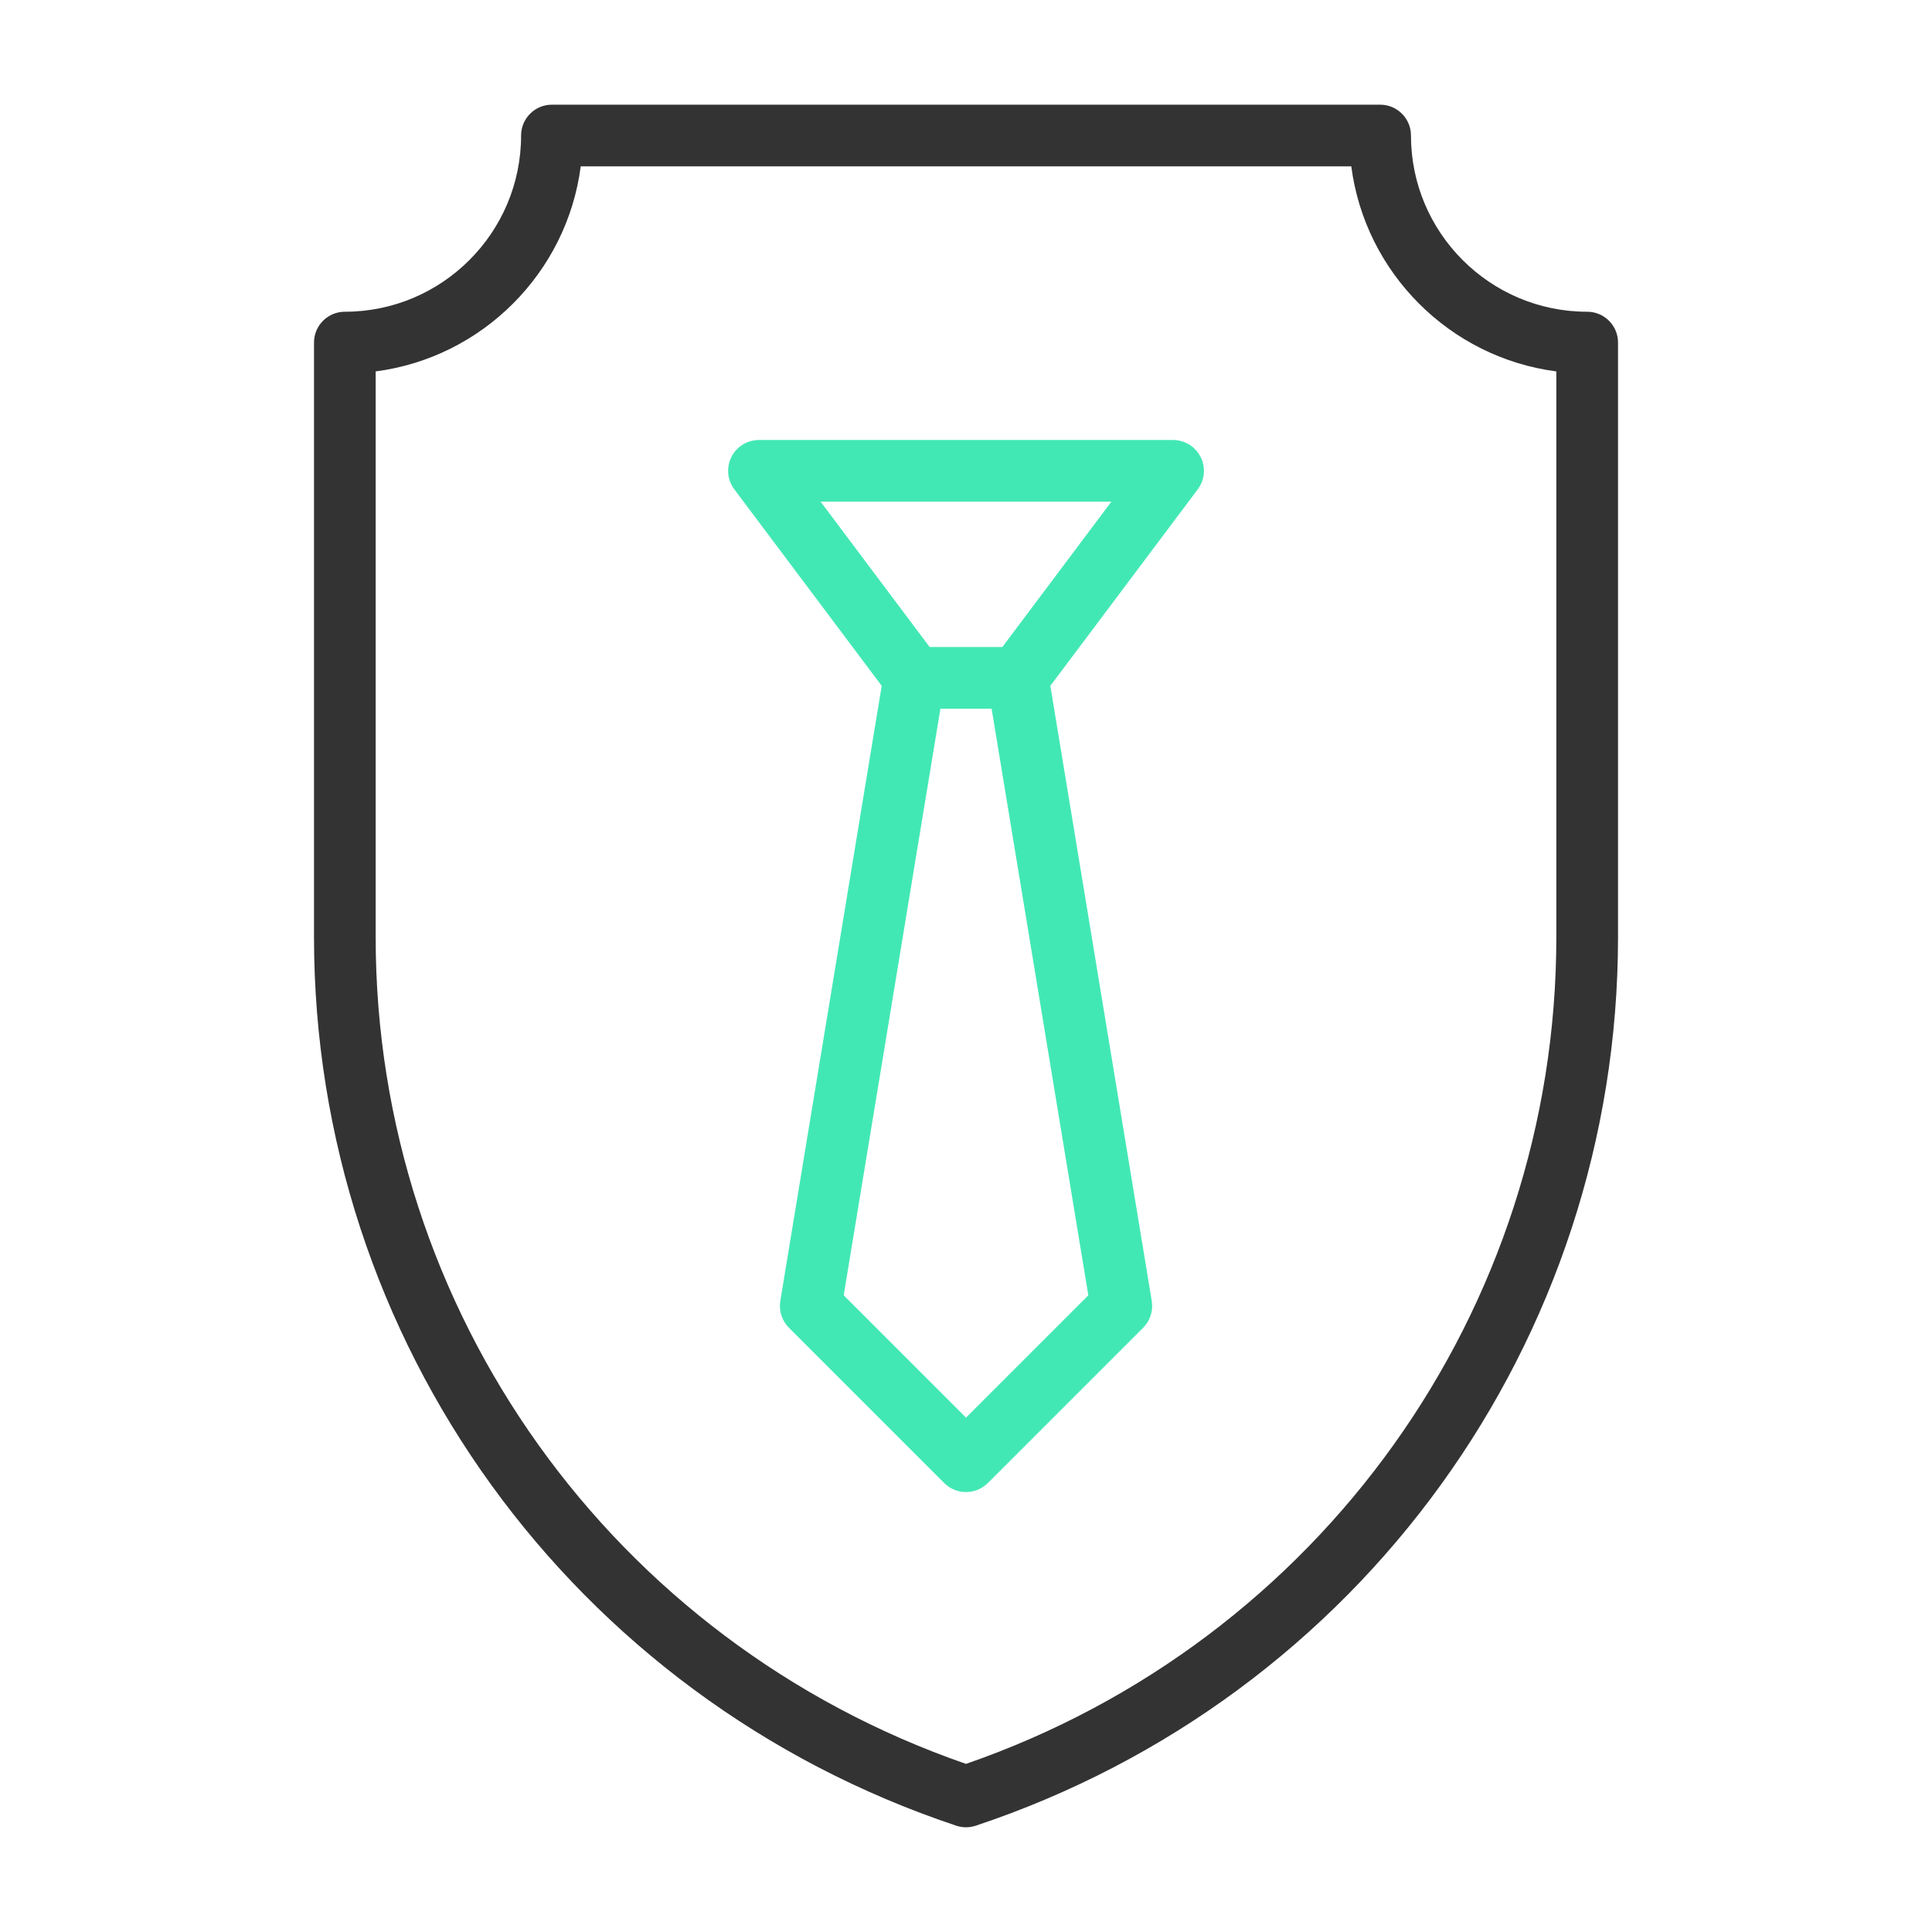
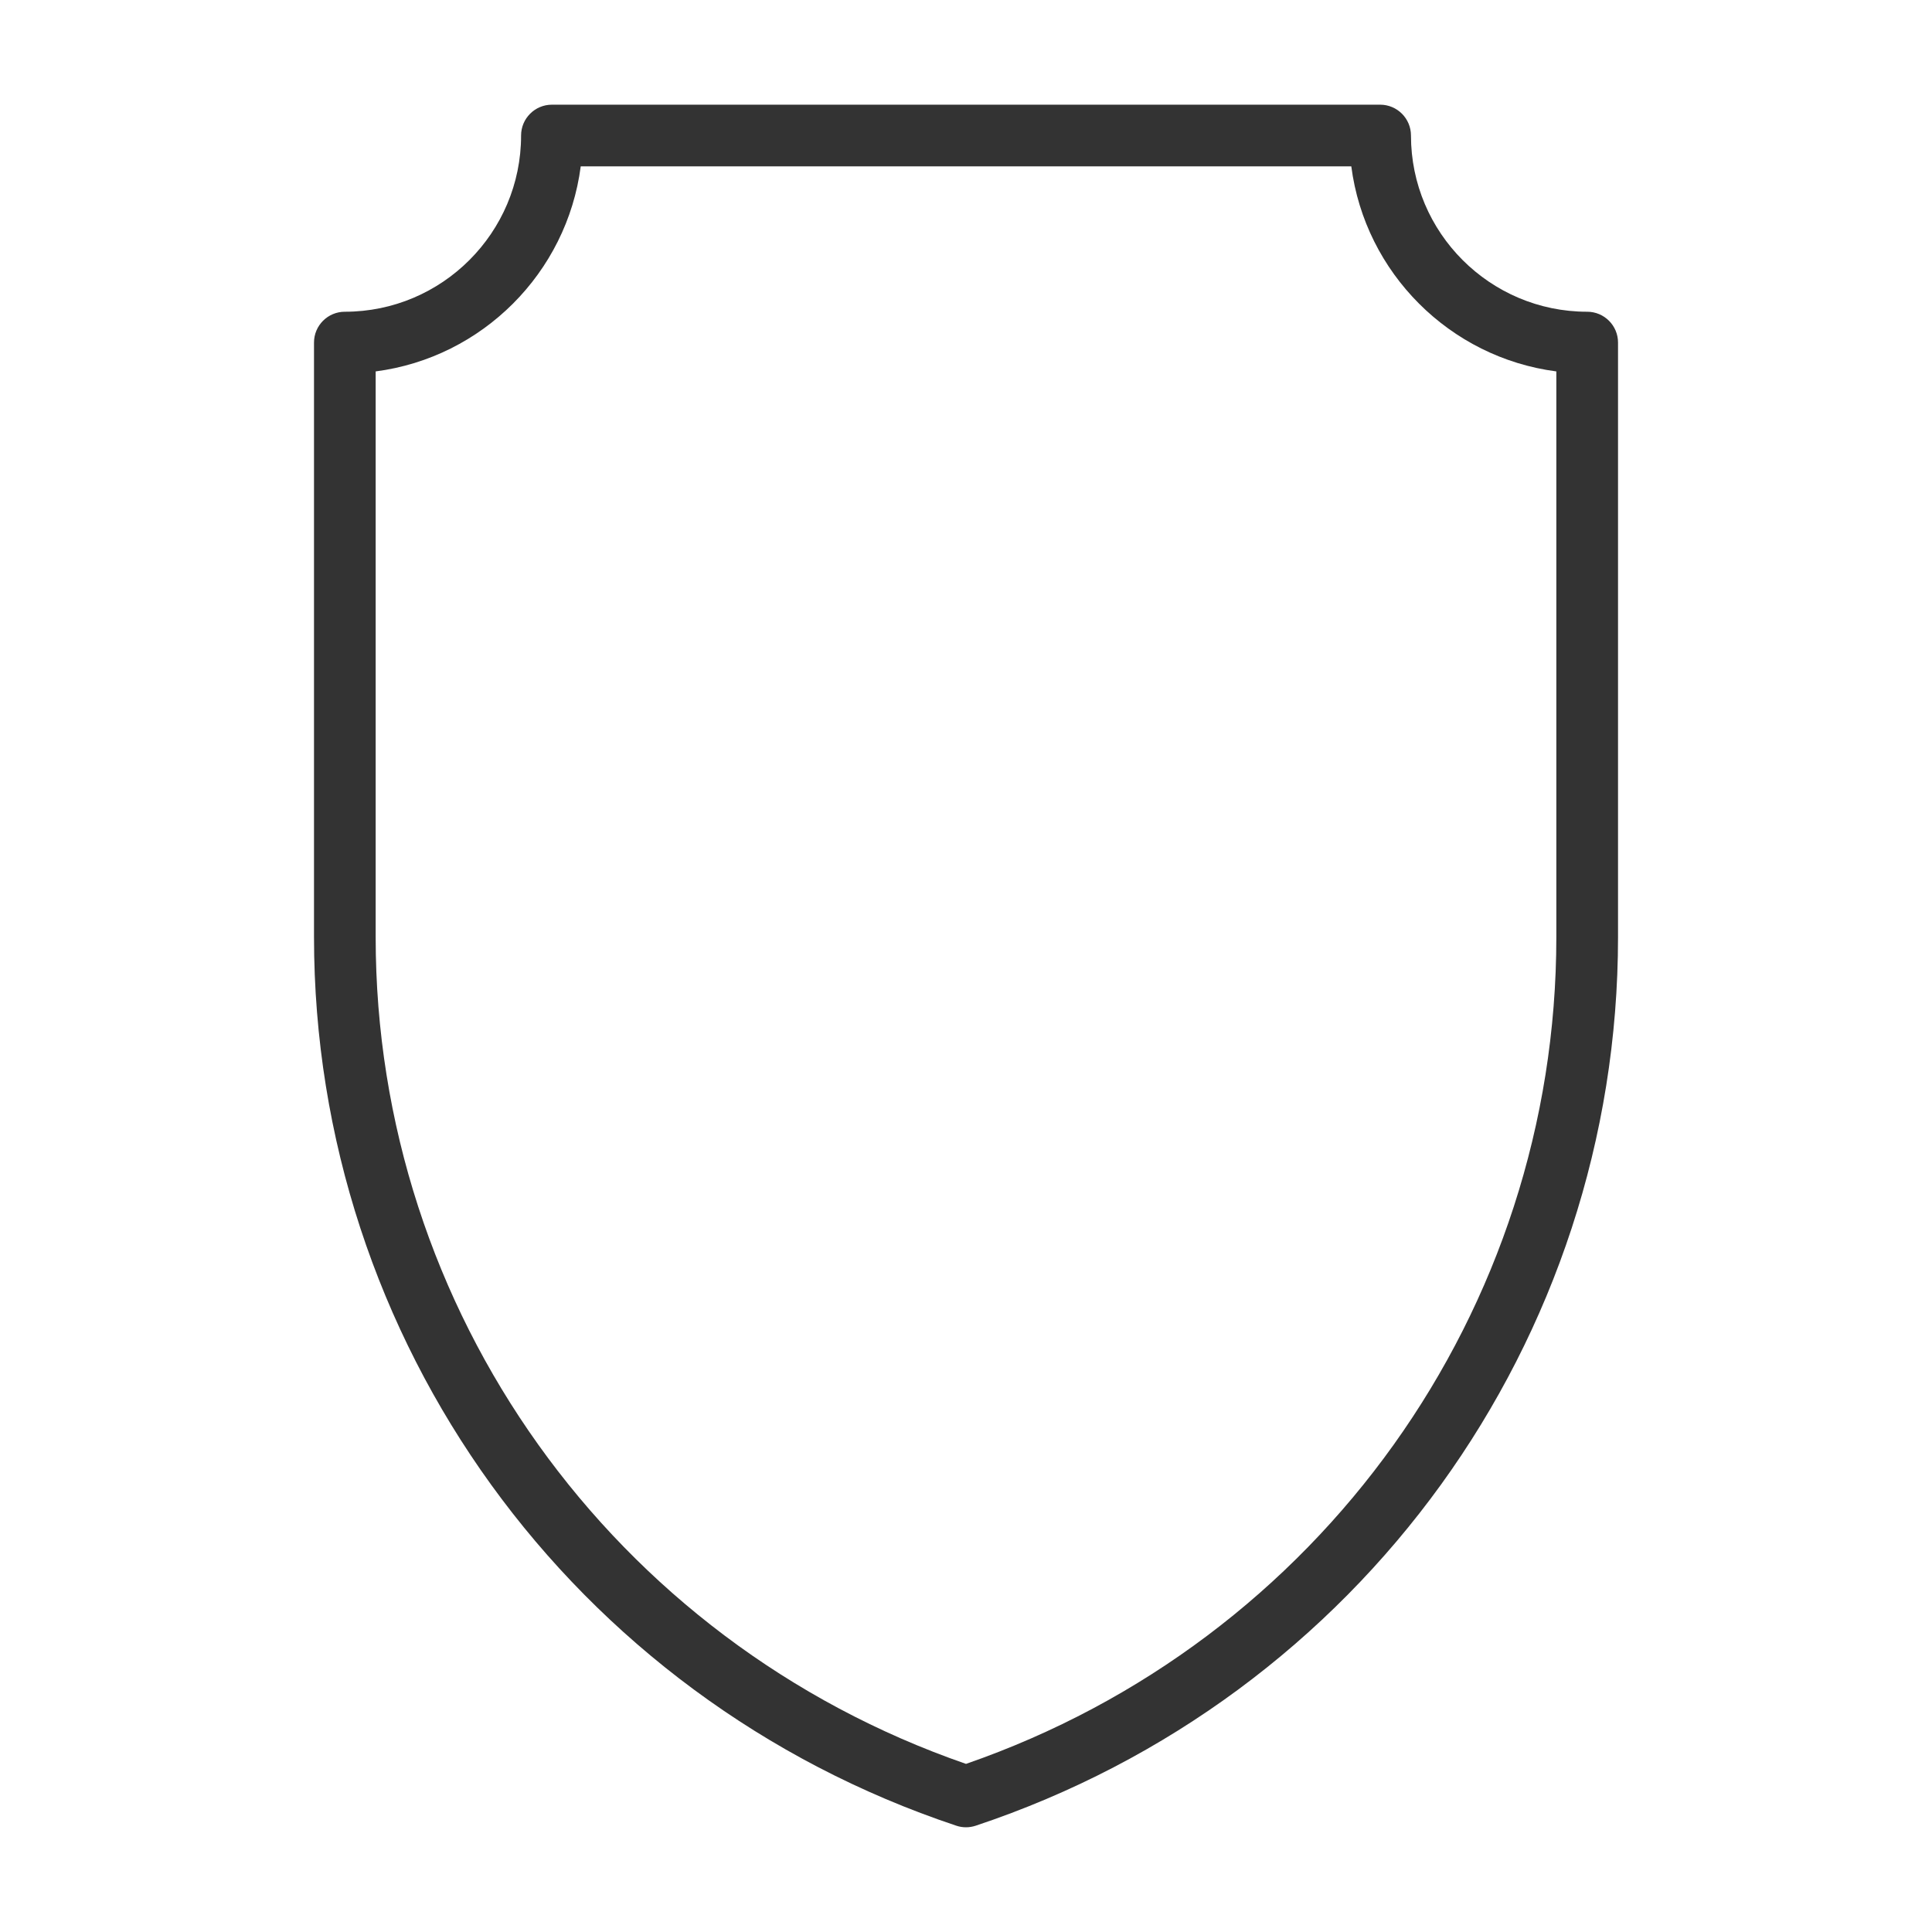
<svg xmlns="http://www.w3.org/2000/svg" id="Layer_1" version="1.1" viewBox="0 0 70 70">
  <defs>
    <style>
      .st0 {
        fill: #42e8b4;
      }

      .st1 {
        fill: #333;
      }
    </style>
  </defs>
  <path class="st1" d="M35,66.206c-.12,0-.238-.019-.353-.058-13.918-4.64-23.27-17.579-23.27-32.197V12.412c0-.617.5-1.117,1.117-1.117,3.521,0,6.386-2.864,6.386-6.385,0-.617.5-1.117,1.117-1.117h30.008c.617,0,1.117.5,1.117,1.117,0,3.521,2.864,6.385,6.385,6.385.617,0,1.117.5,1.117,1.117v21.539c0,14.62-9.352,27.559-23.27,32.197-.115.038-.234.058-.353.058ZM13.611,13.457v20.494c0,13.531,8.58,25.524,21.389,29.958,12.809-4.435,21.389-16.426,21.389-29.958V13.457c-3.86-.502-6.928-3.569-7.429-7.43h-27.919c-.502,3.861-3.569,6.928-7.43,7.43Z" />
-   <path class="st0" d="M43.501,16.559c-.189-.378-.576-.617-.999-.617h-15.004c-.423,0-.81.239-.999.617s-.148.831.106,1.17l5.341,7.12-3.674,22.286c-.058.355.058.716.312.971l5.627,5.627c.218.218.503.327.79.327s.572-.109.79-.327l5.627-5.627c.255-.255.371-.616.312-.971l-3.674-22.286,5.341-7.12c.254-.339.295-.791.106-1.17ZM35,51.363l-4.431-4.431,3.504-21.255h1.855l3.504,21.255-4.431,4.431ZM36.317,23.443h-2.634l-3.951-5.268h10.536l-3.951,5.268Z" />
</svg>